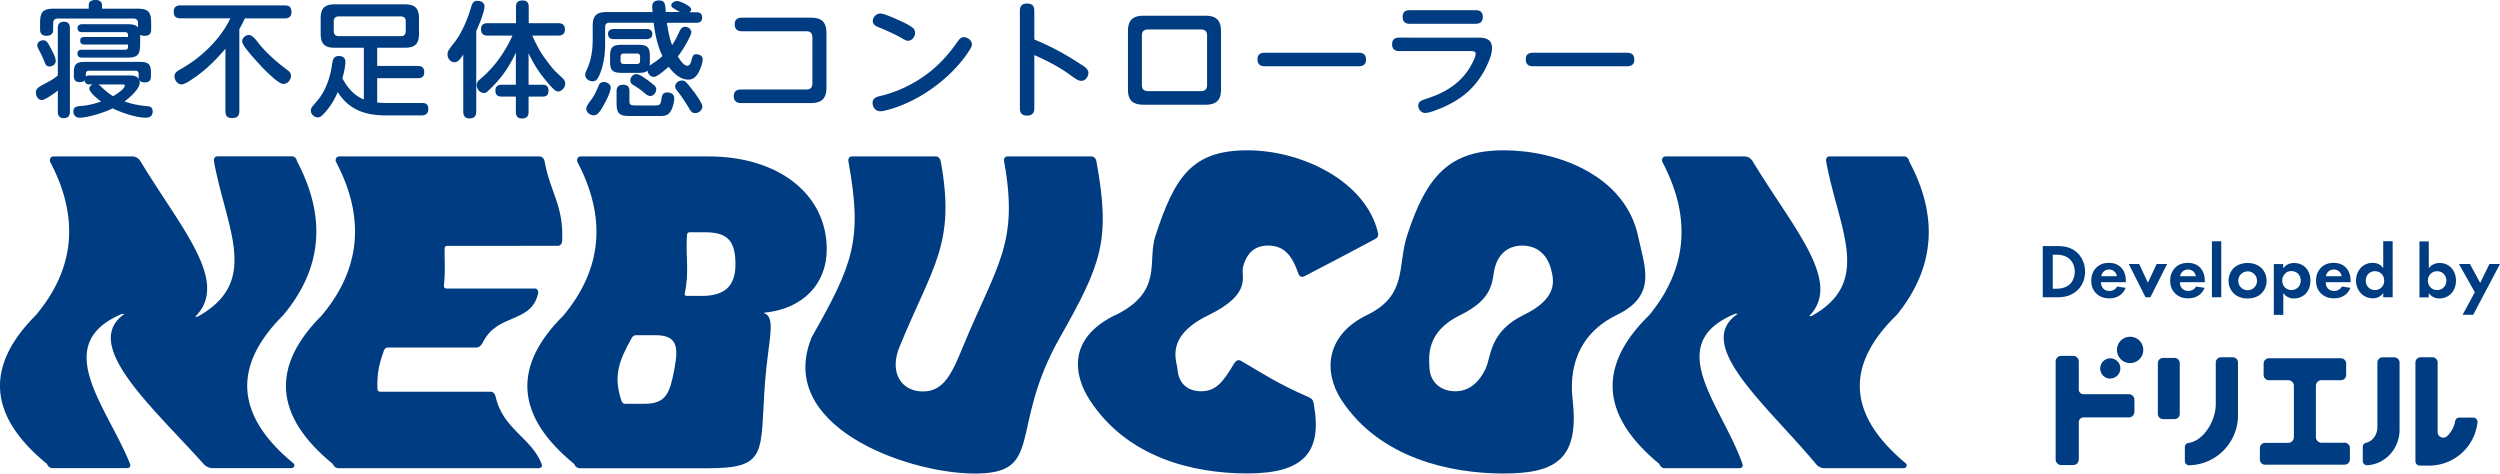
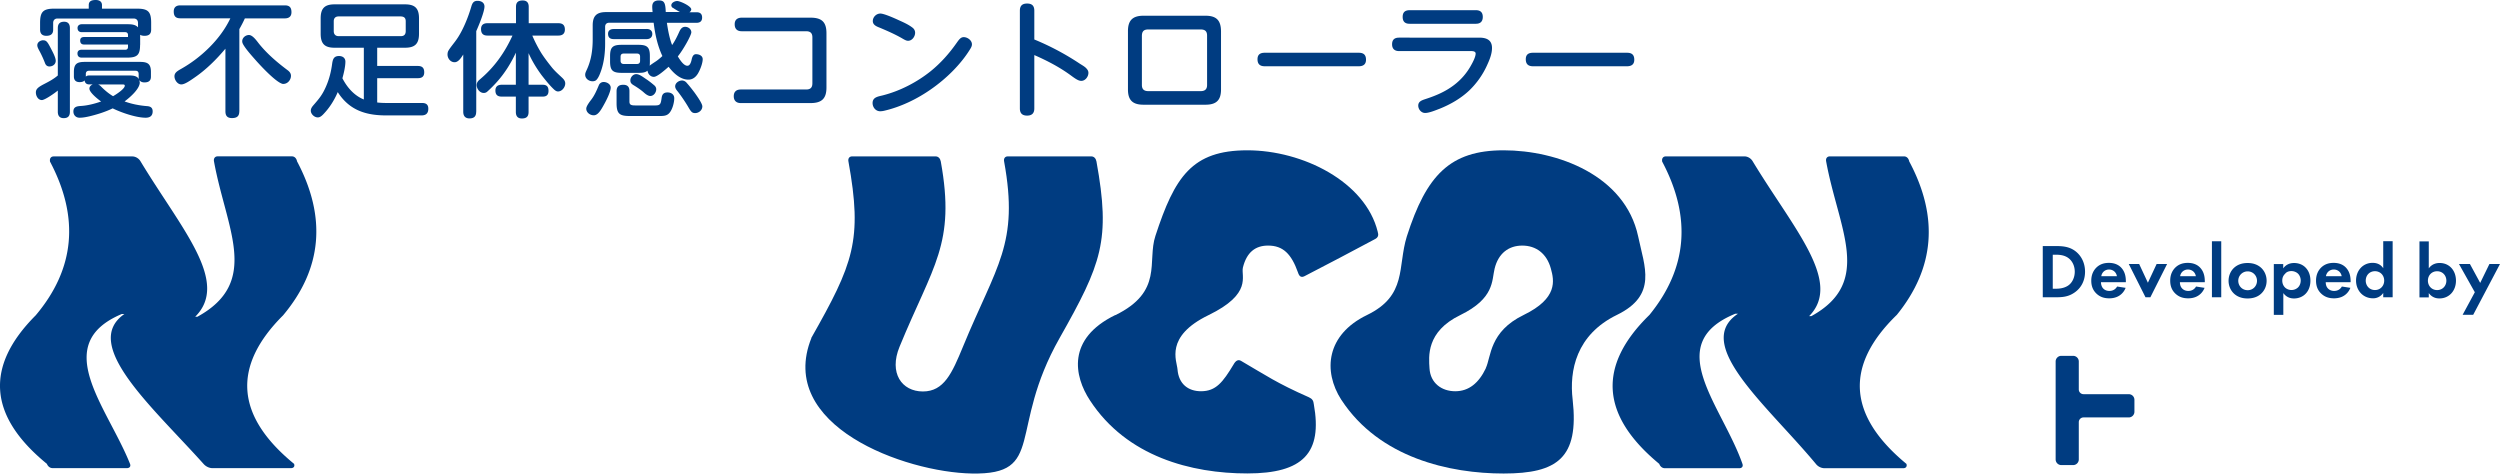
<svg xmlns="http://www.w3.org/2000/svg" width="575" height="109" fill="none">
-   <path fill="#003C81" d="M556.543 107.068a.99.99 0 0 1-.995-.994V83.379c0-.685.553-1.215 1.216-1.215h2.673c.685 0 1.216.552 1.216 1.215v15.977c0 .376.132.707.397.95.244.221.575.354.906.354s.663-.133.906-.376a6.2 6.2 0 0 0 1.835-3.447c.066-.464.486-.796.972-.796h3.16a1 1 0 0 1 .751.332 1 1 0 0 1 .243.751 11.177 11.177 0 0 1-11.115 9.966h-2.165zm-53.057-.044a.986.986 0 0 1-.972-.995v-3.16c0-.508.354-.928.84-.994 3.535-.486 6.275-5.17 6.275-8.905v-9.59c0-.686.553-1.216 1.216-1.216h2.674c.685 0 1.215.552 1.215 1.215v12.198c0 6.21-5.038 11.336-11.248 11.425m40.947 0a.99.99 0 0 1-.994-.995v-3.204a.99.99 0 0 1 .773-.972c1.503-.354 2.586-1.856 2.586-3.558V83.402c0-.686.552-1.216 1.215-1.216h2.674c.685 0 1.215.553 1.215 1.215v15.425c0 4.353-3.27 7.955-7.447 8.176h-.044zm-23.445-.111a1.21 1.21 0 0 1-1.216-1.215v-2.608c0-.685.553-1.215 1.216-1.215h5.303c.707 0 1.304-.575 1.304-1.304v-11.8c0-.707-.575-1.304-1.304-1.304h-4.442a1.21 1.21 0 0 1-1.215-1.215v-2.608c0-.684.552-1.215 1.215-1.215h16.552c.685 0 1.215.553 1.215 1.216v2.607c0 .685-.553 1.215-1.215 1.215h-4.442c-.707 0-1.304.575-1.304 1.304v11.778c0 .707.575 1.304 1.304 1.304h5.303c.685 0 1.216.552 1.216 1.215v2.608c0 .685-.553 1.215-1.216 1.215H521.01zM497.52 96.395a1.21 1.21 0 0 1-1.215-1.215V83.534c0-.685.552-1.215 1.215-1.215h2.608c.685 0 1.215.552 1.215 1.215V95.18c0 .686-.552 1.216-1.215 1.216zm-12.158-9.318a2.26 2.26 0 0 1-1.636-.685 2.334 2.334 0 0 1 0-3.293 2.3 2.3 0 0 1 1.636-.685c.618 0 1.215.243 1.635.685a2.29 2.29 0 0 1 0 3.27 2.3 2.3 0 0 1-1.635.686m4.564-3.547a3 3 0 0 1-2.144-.884 3.03 3.03 0 0 1-.884-2.143c0-.796.31-1.57.884-2.144a3.03 3.03 0 0 1 2.144-.884c.795 0 1.569.31 2.143.884.575.575.884 1.348.884 2.144 0 .795-.309 1.568-.884 2.143a3.03 3.03 0 0 1-2.143.884" />
  <path fill="#003C81" d="M489.613 90.66h-10.408a1.085 1.085 0 0 1-1.083-1.082v-6.43c0-.73-.596-1.304-1.303-1.304h-2.718c-.73 0-1.304.596-1.304 1.303v22.518c0 .729.597 1.304 1.304 1.304h2.718c.729 0 1.303-.597 1.303-1.304v-8.574c0-.597.487-1.083 1.083-1.083h10.408c.729 0 1.304-.596 1.304-1.303v-2.74c0-.73-.575-1.304-1.304-1.304M472.93 56.594c1.635 0 3.071.176 4.375 1.149 1.436 1.083 2.254 2.784 2.254 4.75s-.818 3.669-2.365 4.752c-1.37.972-2.673 1.127-4.309 1.127h-3.049V56.594zm-.774 9.811h.707c.575 0 1.856-.044 2.873-.773.928-.663 1.458-1.879 1.458-3.138 0-1.26-.508-2.43-1.458-3.138s-2.121-.773-2.895-.773h-.707v7.822zm16.725-.177c-.221.575-1.105 2.387-3.757 2.387-1.237 0-2.165-.354-2.939-1.083-.839-.795-1.193-1.79-1.193-2.983 0-1.525.619-2.453 1.171-3.005.906-.884 1.967-1.083 2.873-1.083 1.547 0 2.453.619 2.983 1.26.818.972.928 2.165.928 3.005v.177h-5.723c0 .464.133.95.376 1.281.221.31.707.73 1.547.73.839 0 1.436-.398 1.789-1.017l1.989.31zm-1.989-2.695c-.177-1.04-1.016-1.547-1.812-1.547-.795 0-1.613.508-1.79 1.547h3.624zm5.112-2.814 2.011 4.309 2.01-4.31h2.409l-3.845 7.647h-1.127l-3.845-7.646h2.409zm15.033 5.509c-.221.575-1.105 2.387-3.756 2.387-1.238 0-2.166-.354-2.939-1.083-.84-.795-1.194-1.79-1.194-2.983 0-1.525.619-2.453 1.172-3.005.906-.884 1.966-1.083 2.872-1.083 1.547 0 2.453.619 2.983 1.26.818.972.929 2.165.929 3.005v.177h-5.724c0 .464.111.95.376 1.281.221.31.707.73 1.547.73.839 0 1.436-.398 1.79-1.017l1.988.31zm-1.988-2.695c-.177-1.04-1.017-1.547-1.813-1.547-.795 0-1.635.508-1.812 1.547zm5.837-8.049v12.883h-2.144V55.484zm9.153 6.091c.752.685 1.282 1.746 1.282 3.005 0 1.26-.53 2.298-1.282 2.983-.641.597-1.635 1.083-3.093 1.083-1.459 0-2.431-.486-3.094-1.083-.751-.685-1.282-1.745-1.282-2.983s.531-2.32 1.282-3.005c.663-.597 1.635-1.083 3.094-1.083s2.43.486 3.093 1.083m-.928 3.005c0-1.193-.928-2.165-2.143-2.165a2.155 2.155 0 0 0-2.166 2.165c0 1.194.906 2.166 2.166 2.166s2.143-.995 2.143-2.166m6.031 7.845h-2.165v-11.69h2.165v.995c.332-.486 1.083-1.238 2.497-1.238.663 0 1.746.155 2.608 1.017.574.574 1.149 1.524 1.149 3.05 0 1.723-.752 2.673-1.194 3.093-.574.552-1.458.994-2.585.994-.53 0-1.613-.088-2.453-1.237v5.038zm.508-9.524c-.464.398-.729.928-.729 1.635s.287 1.282.707 1.657a2.15 2.15 0 0 0 1.414.509 2.17 2.17 0 0 0 1.459-.553c.464-.42.663-1.06.663-1.635s-.221-1.193-.663-1.613a2.26 2.26 0 0 0-1.459-.553c-.574 0-1.016.155-1.392.509zm14.926 3.327c-.221.575-1.105 2.387-3.756 2.387-1.238 0-2.166-.354-2.939-1.083-.84-.795-1.193-1.79-1.193-2.983 0-1.525.618-2.453 1.171-3.005.906-.884 1.966-1.083 2.872-1.083 1.547 0 2.453.619 2.984 1.26.817.972.928 2.165.928 3.005v.177h-5.724c0 .464.111.95.376 1.281.221.31.707.73 1.547.73s1.436-.398 1.79-1.017l1.989.31zm-1.988-2.695c-.177-1.04-1.017-1.547-1.812-1.547s-1.636.508-1.812 1.547zm9.556-8.049h2.166v12.883h-2.166v-.994a2.77 2.77 0 0 1-2.342 1.237c-2.342 0-3.911-1.834-3.911-4.088s1.546-4.066 3.8-4.066c.575 0 1.724.11 2.453 1.238zm-4.022 9.06c0 1.216.884 2.166 2.122 2.166s2.121-.95 2.121-2.166-.884-2.165-2.121-2.165-2.122.928-2.122 2.165m14.498-2.819c.751-1.06 1.834-1.237 2.497-1.237 2.254 0 3.757 1.745 3.757 4.066s-1.547 4.088-3.823 4.088c-.486 0-1.613-.089-2.431-1.238v.995h-2.143V55.516h2.143zm-.199 2.828c0 1.216.884 2.166 2.121 2.166s2.122-.95 2.122-2.165-.884-2.166-2.122-2.166-2.121.928-2.121 2.166m10.788 2.661-3.647-6.496h2.52l2.364 4.353 2.121-4.353h2.431l-6.165 11.69h-2.431zM13.297 6.46c0-.97.46-1.462 1.463-1.462.953 0 1.315.608 1.315 1.463v19.25c0 .97-.427 1.463-1.43 1.463-.954 0-1.348-.575-1.348-1.463v-4.883c-.575.494-2.96 2.187-3.666 2.187-.888 0-1.381-.97-1.381-1.743 0-.772.46-1.2 1.923-1.956 1.184-.608 2.187-1.15 3.124-1.956zm-3.32 2.812c.772 0 1.035.542 1.84 2.088.51.97 1.003 2.005 1.003 2.613 0 .806-.69 1.315-1.463 1.315-.51 0-.838-.312-1.003-.772a24 24 0 0 0-1.2-2.647c-.394-.723-.575-1.085-.575-1.463 0-.723.74-1.15 1.397-1.15zm22.241 1.052c0 2.318-.657 2.926-2.975 2.926H18.77c-.608 0-.953-.345-.953-.953 0-.609.41-.855.953-.855h10.044c.378 0 .625-.198.625-.658v-.542H19.363c-.608 0-.92-.313-.92-.921s.394-.806.92-.806H29.44v-.493c0-.394-.263-.624-.625-.624H18.804c-.608 0-.97-.346-.97-.97 0-.543.428-.855.97-.855h10.472c.855 0 1.857.033 2.466.723V5.293c0-.657-.379-1.035-1.003-1.035H13.23c-.625 0-1.003.378-1.003 1.035V6.84c0 1.035-.624 1.397-1.578 1.397-.953 0-1.43-.51-1.43-1.43V5.26c0-2.581.723-3.272 3.304-3.272h7.891v-.805C20.415.18 21.188 0 22.043 0c.772 0 1.413.345 1.413 1.184v.805h8.039c2.581 0 3.271.69 3.271 3.272v1.545c0 1.003-.51 1.43-1.528 1.43-.346 0-.69-.05-1.003-.23v2.318zm-.065 8.614c0 1.545-2.351 3.534-3.502 4.39 1.66.607 3.469.953 5.228 1.084.723.066 1.233.345 1.233 1.2 0 1.036-.625 1.463-1.611 1.463-2.187 0-5.623-1.183-7.579-2.153-1.726.838-3.617 1.414-5.392 1.841-.723.164-1.496.312-2.236.312-.838 0-1.413-.608-1.413-1.43 0-1.035.74-1.2 1.61-1.266 1.612-.082 3.24-.51 4.768-1.035-.723-.51-2.696-2.072-2.696-2.96 0-.493.378-.805.773-.97h-.839c-.575 0-.97-.312-1.035-.92-.28.312-.724.395-1.151.395-.839 0-1.315-.428-1.315-1.3v-1.035c0-1.923.772-2.318 2.548-2.318h12.625c1.775 0 2.548.428 2.548 2.318v1.085c0 .97-.575 1.315-1.496 1.315-.493 0-.888-.148-1.183-.542.049.164.082.312.082.493zm-.263-1.233v-.658c0-.575-.28-.772-.724-.772H20.464c-.46 0-.723.263-.723.723v.625c.197-.198.46-.263.756-.263h9.19c.838 0 1.808.033 2.268.855a2.7 2.7 0 0 1-.065-.51m-8.582 2.269c.839.838 1.694 1.545 2.696 2.153.609-.345 2.696-1.66 2.696-2.416 0-.23-.197-.28-.394-.28h-5.738c.28.115.494.28.74.543m31.728 5.656c0 1.15-.609 1.529-1.694 1.529-1.035 0-1.495-.51-1.495-1.529V11.197c-2.121 2.531-4.472 4.85-7.168 6.69-.954.658-2.186 1.53-2.976 1.53-.887 0-1.578-1.037-1.578-1.859s.625-1.2 1.546-1.726c4.586-2.58 9.041-6.805 11.31-11.622H41.473c-1.085 0-1.512-.51-1.512-1.578 0-.97.575-1.398 1.512-1.398h24.05c1.086 0 1.513.51 1.513 1.579 0 .97-.575 1.413-1.512 1.413h-9.206c-.378.839-.806 1.66-1.266 2.466v18.971zm10.16-6.312c-1.415 0-5.475-4.423-6.478-5.573-.855-.97-2.071-2.318-2.729-3.42-.148-.263-.28-.51-.28-.838 0-.806.773-1.43 1.546-1.43.92 0 1.89 1.496 2.433 2.153 1.89 2.302 4.16 4.225 6.543 6 .394.313.69.69.69 1.233 0 .921-.756 1.858-1.726 1.858zm23.615 4.368h8.236c.92 0 1.463.345 1.463 1.315 0 1.069-.542 1.546-1.578 1.546h-8.12c-4.735 0-8.5-1.233-11.13-5.36-.806 1.89-1.923 3.666-3.386 5.162-.346.345-.724.658-1.2.658-.806 0-1.612-.773-1.612-1.546 0-.493.28-.887.609-1.265 1.348-1.546 2.087-2.433 2.926-4.39.723-1.66 1.15-3.419 1.38-5.194.149-1.003.395-1.726 1.579-1.726.805 0 1.463.427 1.463 1.298 0 1.118-.378 2.73-.69 3.814 1.084 2.12 2.728 3.995 4.931 4.883V10.979h-6.74c-2.268 0-3.189-.921-3.189-3.222V4.222c0-2.301.92-3.222 3.19-3.222H93.15c2.302 0 3.222.92 3.222 3.222v3.535c0 2.301-.92 3.222-3.222 3.222h-6.395v4.192h9.354c1.003 0 1.463.46 1.463 1.463s-.575 1.348-1.463 1.348h-9.354v5.589c.69.082 1.381.115 2.072.115zM77.88 3.778c-.723 0-1.118.395-1.118 1.118v2.269c0 .723.411 1.15 1.118 1.15h14.319c.772 0 1.118-.427 1.118-1.15V4.896c0-.773-.379-1.085-1.118-1.118zm31.642 21.927c0 1.069-.51 1.529-1.545 1.529-.97 0-1.431-.575-1.431-1.529V12.537c-.575.921-1.183 1.776-1.989 1.776-.953 0-1.627-.888-1.627-1.776 0-.23.033-.46.115-.69.263-.608 1.348-1.89 1.775-2.499 1.578-2.12 2.893-5.425 3.617-7.956.23-.74.542-1.2 1.381-1.2.838 0 1.611.394 1.611 1.315 0 1.118-1.167 4.044-1.891 5.655v18.543zm2.581-17.524c-1.003 0-1.463-.493-1.463-1.496 0-.953.575-1.348 1.463-1.348h6.575V1.572c0-1.035.494-1.463 1.546-1.463.97 0 1.381.543 1.381 1.463v3.765h6.822c1.003 0 1.496.46 1.496 1.463 0 .954-.576 1.381-1.496 1.381h-6a31 31 0 0 0 2.087 4.044c.74 1.15 1.578 2.236 2.433 3.304.724.888 1.611 1.644 2.433 2.433.346.346.625.724.625 1.233 0 .855-.74 1.842-1.66 1.842-.346 0-.625-.198-.888-.428-1.069-1.003-1.973-2.154-2.877-3.304-1.167-1.578-2.203-3.272-3.008-5.08v7.266h3.238c.954 0 1.348.46 1.348 1.414 0 .953-.493 1.315-1.348 1.315h-3.238v3.535c0 1.068-.51 1.495-1.546 1.495-.969 0-1.38-.575-1.38-1.495V22.22h-3.239c-.953 0-1.463-.394-1.463-1.414 0-.953.608-1.315 1.463-1.315h3.239V12.11c-1.118 2.433-2.581 4.767-4.39 6.773a29 29 0 0 1-2.235 2.236 1.18 1.18 0 0 1-.757.263c-.92 0-1.627-.954-1.627-1.809 0-.575.312-.953.723-1.298 3.354-2.811 5.705-6.149 7.513-10.094h-5.803zm42.678-6.337c-.197-.148-.378-.345-.378-.608 0-.625.805-1.003 1.348-1.003.69 0 3.238 1.184 3.238 1.923 0 .28-.197.494-.41.658h1.611c.805 0 1.298.345 1.298 1.233 0 .838-.493 1.2-1.298 1.2h-6.806c.263 1.726.575 3.502 1.2 5.113.608-.839 1.183-2.006 1.66-3.075.263-.575.625-1.117 1.348-1.117s1.414.542 1.414 1.265c0 .658-1.808 3.93-3.107 5.54.625 1.036 1.414 2.154 2.203 2.154.509 0 .805-.625.97-1.397.164-.806.46-1.266 1.002-1.266.724 0 1.546.345 1.546 1.15 0 .97-.625 2.549-1.151 3.387-.493.773-1.2 1.315-2.121 1.315-1.923 0-3.468-1.529-4.57-2.959-1.348 1.2-2.729 2.318-3.386 2.318-.806 0-1.381-.69-1.463-1.43-.543.493-1.381.51-2.072.51h-3.896c-2.071 0-2.646-.576-2.646-2.647v-1.184c0-2.038.575-2.614 2.646-2.614h3.896c2.039 0 2.614.576 2.614 2.614v1.184c0 .345 0 .657-.049 1.002.542-.427.92-.657 1.315-.92.427-.28.888-.625 1.611-1.299-1.118-2.383-1.693-5.047-2.006-7.66h-10.241c-.575 0-.921.345-.921.92v3.847c0 2.071-.23 4.16-.887 6.148-.263.74-.576 1.66-1.118 2.236-.23.23-.576.312-.888.312-.838 0-1.693-.608-1.693-1.496 0-.263.033-.46.378-1.183 1.036-2.236 1.348-4.587 1.348-7.003V5.855c0-2.186.888-3.074 3.074-3.074h10.702c-.033-.394-.082-.838-.082-1.266 0-1.002.575-1.413 1.529-1.413 1.2 0 1.512.493 1.578 2.663h3.271a17 17 0 0 1-1.627-.97zm-14.318 18.297c0 .97-.97 2.877-1.464 3.765-.723 1.315-1.43 2.613-2.433 2.613-.838 0-1.726-.624-1.726-1.528 0-.543.658-1.43 1.151-2.072.773-1.003 1.266-2.186 1.743-3.32a1.18 1.18 0 0 1 1.117-.74c.724 0 1.612.493 1.612 1.298zm8.268-13.48c.74 0 1.299.378 1.299 1.15 0 .773-.542 1.184-1.299 1.184h-7.578c-.838 0-1.299-.378-1.299-1.233 0-.772.576-1.085 1.299-1.085h7.578zm-3.961 16.702c0 .806.493.888 1.413.888h4.57c1.168 0 1.233-.395 1.431-1.809.115-.74.46-1.183 1.348-1.183.838 0 1.545.46 1.545 1.348 0 1.068-.51 2.992-1.414 3.65-.46.345-.97.427-1.956.427H145c-2.417 0-3.189-.395-3.189-2.96v-2.728c0-1.036.509-1.496 1.528-1.496s1.431.51 1.431 1.43zm-1.316-11.047c-.493 0-.723.263-.723.723v.954c0 .46.263.723.723.723h3.042c.493 0 .723-.263.723-.723v-.954c0-.493-.23-.723-.723-.723zm5.014 5.786c.724.46 1.398 1.003 2.039 1.546.263.23.427.542.427.887 0 .724-.575 1.546-1.381 1.546-.279 0-.805-.197-1.463-.806-.772-.69-1.759-1.315-2.301-1.644-.691-.394-.806-.723-.806-1.15 0-.724.625-1.43 1.348-1.43s1.546.657 2.121 1.035zm9.42.905c.658.723 1.233 1.463 1.841 2.268.773 1.069 1.809 2.581 1.809 3.19 0 .887-.806 1.545-1.661 1.545-.657 0-.92-.263-1.545-1.348s-1.808-2.844-2.663-3.88c-.197-.263-.378-.575-.378-.92 0-.773.838-1.349 1.578-1.349.411 0 .756.198 1.036.494zm28.533-14.944c2.548 0 3.666.97 3.666 3.583v12.478c0 2.58-1.118 3.583-3.666 3.583h-16.044c-1.003 0-1.611-.542-1.611-1.578s.608-1.545 1.611-1.545h15.042c.969 0 1.43-.427 1.43-1.43V8.6c0-.97-.461-1.414-1.43-1.414H170.59c-1.068 0-1.611-.575-1.611-1.611s.625-1.496 1.611-1.513zm37.125 6.14c0 .46-.263.854-.493 1.232-2.187 3.502-5.475 6.691-8.845 9.042-3.222 2.269-7.003 4.11-10.85 4.997a4 4 0 0 1-.92.116c-1.036 0-1.743-.921-1.743-1.891 0-1.38 1.315-1.496 2.384-1.775 3.929-1.003 7.809-3.009 10.965-5.54 2.301-1.858 4.274-4.077 5.967-6.494.576-.805.954-1.348 1.644-1.348.888 0 1.891.74 1.891 1.66m-21.059-7.086c.855 0 3.272 1.085 4.159 1.496 1.085.493 2.269 1.003 3.222 1.743.378.28.609.69.609 1.183 0 .855-.691 1.842-1.611 1.842-.379 0-.724-.165-1.463-.609-1.612-.92-3.305-1.66-5.014-2.383-.724-.28-1.644-.625-1.644-1.546 0-.92.805-1.726 1.742-1.726m45.876 11.538c.74.46 1.068.658 1.348.92.394.379.624.724.624 1.185 0 .887-.723 1.84-1.627 1.84-.608 0-1.184-.344-2.384-1.232-2.613-1.924-5.507-3.42-8.433-4.702v12.28c0 1.118-.575 1.644-1.66 1.644s-1.661-.51-1.661-1.644V2.456c0-1.117.543-1.643 1.661-1.643s1.66.51 1.66 1.643v6.625a60.3 60.3 0 0 1 10.472 5.573m32.471 5.928c0 2.5-1.118 3.502-3.584 3.502h-14.237c-2.465 0-3.583-1.003-3.583-3.502V7.152c0-2.5 1.118-3.535 3.583-3.535h14.237c2.499 0 3.551 1.036 3.584 3.535zm-18.199-1.035c0 1.002.51 1.413 1.496 1.413h12.001c.97 0 1.496-.394 1.496-1.413V8.187c0-1.035-.51-1.413-1.496-1.413h-12.001c-1.002 0-1.463.378-1.496 1.413zm49.886-7.414c1.085 0 1.66.46 1.66 1.61 0 1.07-.657 1.497-1.66 1.497h-21.634c-1.085 0-1.66-.493-1.66-1.611s.657-1.496 1.66-1.496zm27.682-3.477c1.644 0 2.959.494 2.959 2.384 0 1.315-.543 2.663-1.085 3.847a18.8 18.8 0 0 1-4.11 5.885c-1.956 1.858-4.357 3.239-6.855 4.241-.921.346-2.384.97-3.337.97-.888 0-1.579-.838-1.579-1.693 0-.97.855-1.233 1.628-1.496 2.384-.773 4.586-1.693 6.608-3.238a14.3 14.3 0 0 0 3.897-4.505c.378-.657 1.068-1.956 1.068-2.729 0-.542-.69-.575-1.085-.575h-16.554c-1.003 0-1.578-.543-1.578-1.545 0-1.069.542-1.53 1.578-1.546zm-.74-6.312c1.036 0 1.578.51 1.578 1.545 0 1.036-.542 1.578-1.578 1.578h-15.272c-1.036 0-1.578-.51-1.578-1.578s.542-1.529 1.578-1.545zm34.761 9.789c1.085 0 1.66.46 1.66 1.61 0 1.07-.657 1.497-1.66 1.497H352.59c-1.085 0-1.66-.493-1.66-1.611s.657-1.496 1.66-1.496zM11.506 37.128c-.132-.69.23-1.15.838-1.15h18.1c.608 0 1.43.345 1.89 1.15 9.387 15.535 20.598 27.7 12.56 35.723h.51c14.597-8.023 6.64-20.188 3.813-35.723-.131-.69.23-1.167.839-1.167h17.08c.608 0 1.052.46 1.184 1.15q10.257 19.358-3.206 35.41c-11.787 11.755-10.949 23.13 2.515 34.161.23.592-.099.987-.707.987h-18.1c-.608 0-1.446-.313-2.021-.987-11.689-13.036-28.276-27.453-18.199-34.456h-.608c-16.603 7.003-3.288 21.42 1.907 34.456.23.576-.099.987-.707.987H12.098c-.609 0-1.086-.411-1.316-.987-13.463-10.998-14.318-22.39-2.564-34.16 9.009-10.686 10.11-22.49 3.255-35.41z" />
-   <path fill="#003C81" d="M77.224 37.127c-.131-.69.23-1.15.839-1.15h46.013c.608 0 1.052.46 1.184 1.167 1.298 7.134 4.389 10.143 4.044 18.165-.033.79-.444 1.233-1.052 1.233H102.87c-.411 0-.609.23-.609.707-.033 3.173.198 4.915-.148 8.334-.049.527.115.773.51.773h20.335c.608 0 .954.51.789 1.2-1.578 6.905-9.452 4.439-12.707 11.245-.329.674-.904 1.134-1.513 1.134H89.176c-.411 0-.707.23-.872.69-1.2 3.354-1.594 5.392-1.496 8.779 0 .477.247.69.642.69h25.382c.608 0 1.019.477 1.183 1.2 1.628 7.398 8.22 9.371 10.554 15.404.23.592-.098.986-.707.986H77.849c-.608 0-1.085-.411-1.315-.986-13.464-11.014-14.302-22.407-2.515-34.16 8.975-10.719 10.044-22.522 3.205-35.427z" />
-   <path fill="#003C81" d="M132.763 37.127c-.132-.69.23-1.15.838-1.15h29.426c15.765 0 27.125 8.499 27.125 21.37 0 7.94-5.425 13.661-14.335 14.582-.099.033-.132.033-.23.066 3.09.789 1.101 6.197.378 15.798-1.217 16.308.887 19.908-13.168 19.908h-29.426c-.608 0-1.085-.411-1.315-.987-13.48-11.03-14.302-22.423-2.466-34.144 8.943-10.735 9.978-22.538 3.156-35.426zm28.522 30.939c4.964 0 7.923-1.858 7.874-7.398-.049-5.523-2.006-7.25-7.168-7.25h-3.337c-.411 0-.624.214-.657.707-.329 5.13.575 8.335-.493 13.25-.099.46.032.674.443.674h3.338zm-17.492 24.807h4.455c4.948 0 5.82-2.417 6.888-8.121.954-5.096.559-7.645-4.389-7.661h-4.455q-.617 0-.986.641c-2.976 5.244-4.291 8.811-2.368 14.45.165.46.461.69.872.69z" />
  <path fill="#003C81" d="M186.589 77.74c9.666-17.063 11.853-22.422 8.548-40.62-.131-.691.231-1.151.839-1.151h19.217c.608 0 1.052.46 1.184 1.15 3.452 19.037-1.776 23.854-9.486 42.644-2.482 6.05.526 10.274 5.376 10.274s6.707-4.208 9.206-10.274c7.726-18.79 12.938-23.607 9.469-42.643-.132-.691.23-1.151.838-1.151h19.218c.608 0 1.052.46 1.183 1.15 3.305 18.199 1.2 23.525-8.466 40.622-12 21.19-3.107 31.481-20.187 31.168-15.42-.279-45.011-10.965-36.906-31.168zm69.919-5.244c11.163-5.442 7.283-12.363 9.239-18.248 4.439-13.579 8.401-19.678 21.141-19.678s27.158 7.233 29.985 18.725c.247.789.115 1.315-.608 1.693-6.658 3.55-9.65 5.129-16.226 8.532-.723.361-1.2.131-1.512-.872-1.512-4.24-3.419-6.164-6.872-6.164-2.926 0-4.915 1.545-5.786 5.047-.477 2.005 2.252 6.016-7.907 10.948-10.16 4.932-7.267 10.554-7.135 12.477.263 3.37 2.466 5.03 5.409 5.03 3.435 0 5.03-2.087 7.479-6.148.526-.953 1.102-1.2 1.726-.838 5.656 3.288 8.171 5.096 15.601 8.368.806.361 1.052.822 1.135 1.594 2.022 11.212-2.45 15.93-15.289 15.93s-27.716-3.83-36.183-16.784c-3.698-5.606-5.359-14.204 5.803-19.645z" />
  <path fill="#003C81" d="M308.515 91.976c-4.307-6.69-3.419-15.009 5.886-19.513s6.986-11.064 9.173-18.1c4.504-14.055 9.913-19.793 22.258-19.793 12.346 0 27.914 5.721 30.939 19.777 1.463 7.036 4.504 13.513-4.882 18.083-9.371 4.57-10.982 12.806-10.176 19.513 1.496 13.398-3.535 16.965-15.881 16.965s-28.587-3.567-37.317-16.948zm33.208-7.283c1.265-2.646.789-8.4 8.712-12.247 7.924-3.847 7.02-7.924 6.264-10.669-.954-3.501-3.453-5.293-6.576-5.293-3.14 0-5.507 1.792-6.362 5.293-.674 2.745 0 6.839-7.891 10.686-7.907 3.83-7.249 9.584-7.085 12.247.197 3.386 2.778 5.277 5.918 5.277s5.425-1.907 7.036-5.277z" />
  <path fill="#003C81" d="M382.301 37.12c-.131-.691.23-1.151.838-1.151h18.1c.608 0 1.43.345 1.891 1.15 9.37 15.486 20.729 27.717 12.97 35.591h.51c14.318-7.874 6.214-20.105 3.403-35.59-.132-.691.23-1.151.838-1.151h17.08c.608 0 1.052.46 1.184 1.15 6.822 12.774 5.885 24.528-2.844 35.295-12.05 11.689-11.31 23.114 2.203 34.276.213.608-.132 1.003-.74 1.003h-18.1a2.61 2.61 0 0 1-1.989-1.003c-11.195-13.464-28.456-27.552-17.902-34.539h-.608c-17.064 6.987-3.074 21.092 1.627 34.539.214.608-.131 1.003-.74 1.003h-17.096c-.608 0-1.085-.411-1.299-1.003-13.497-11.146-14.253-22.554-2.252-34.26 8.762-10.75 9.715-22.52 2.893-35.327z" />
</svg>